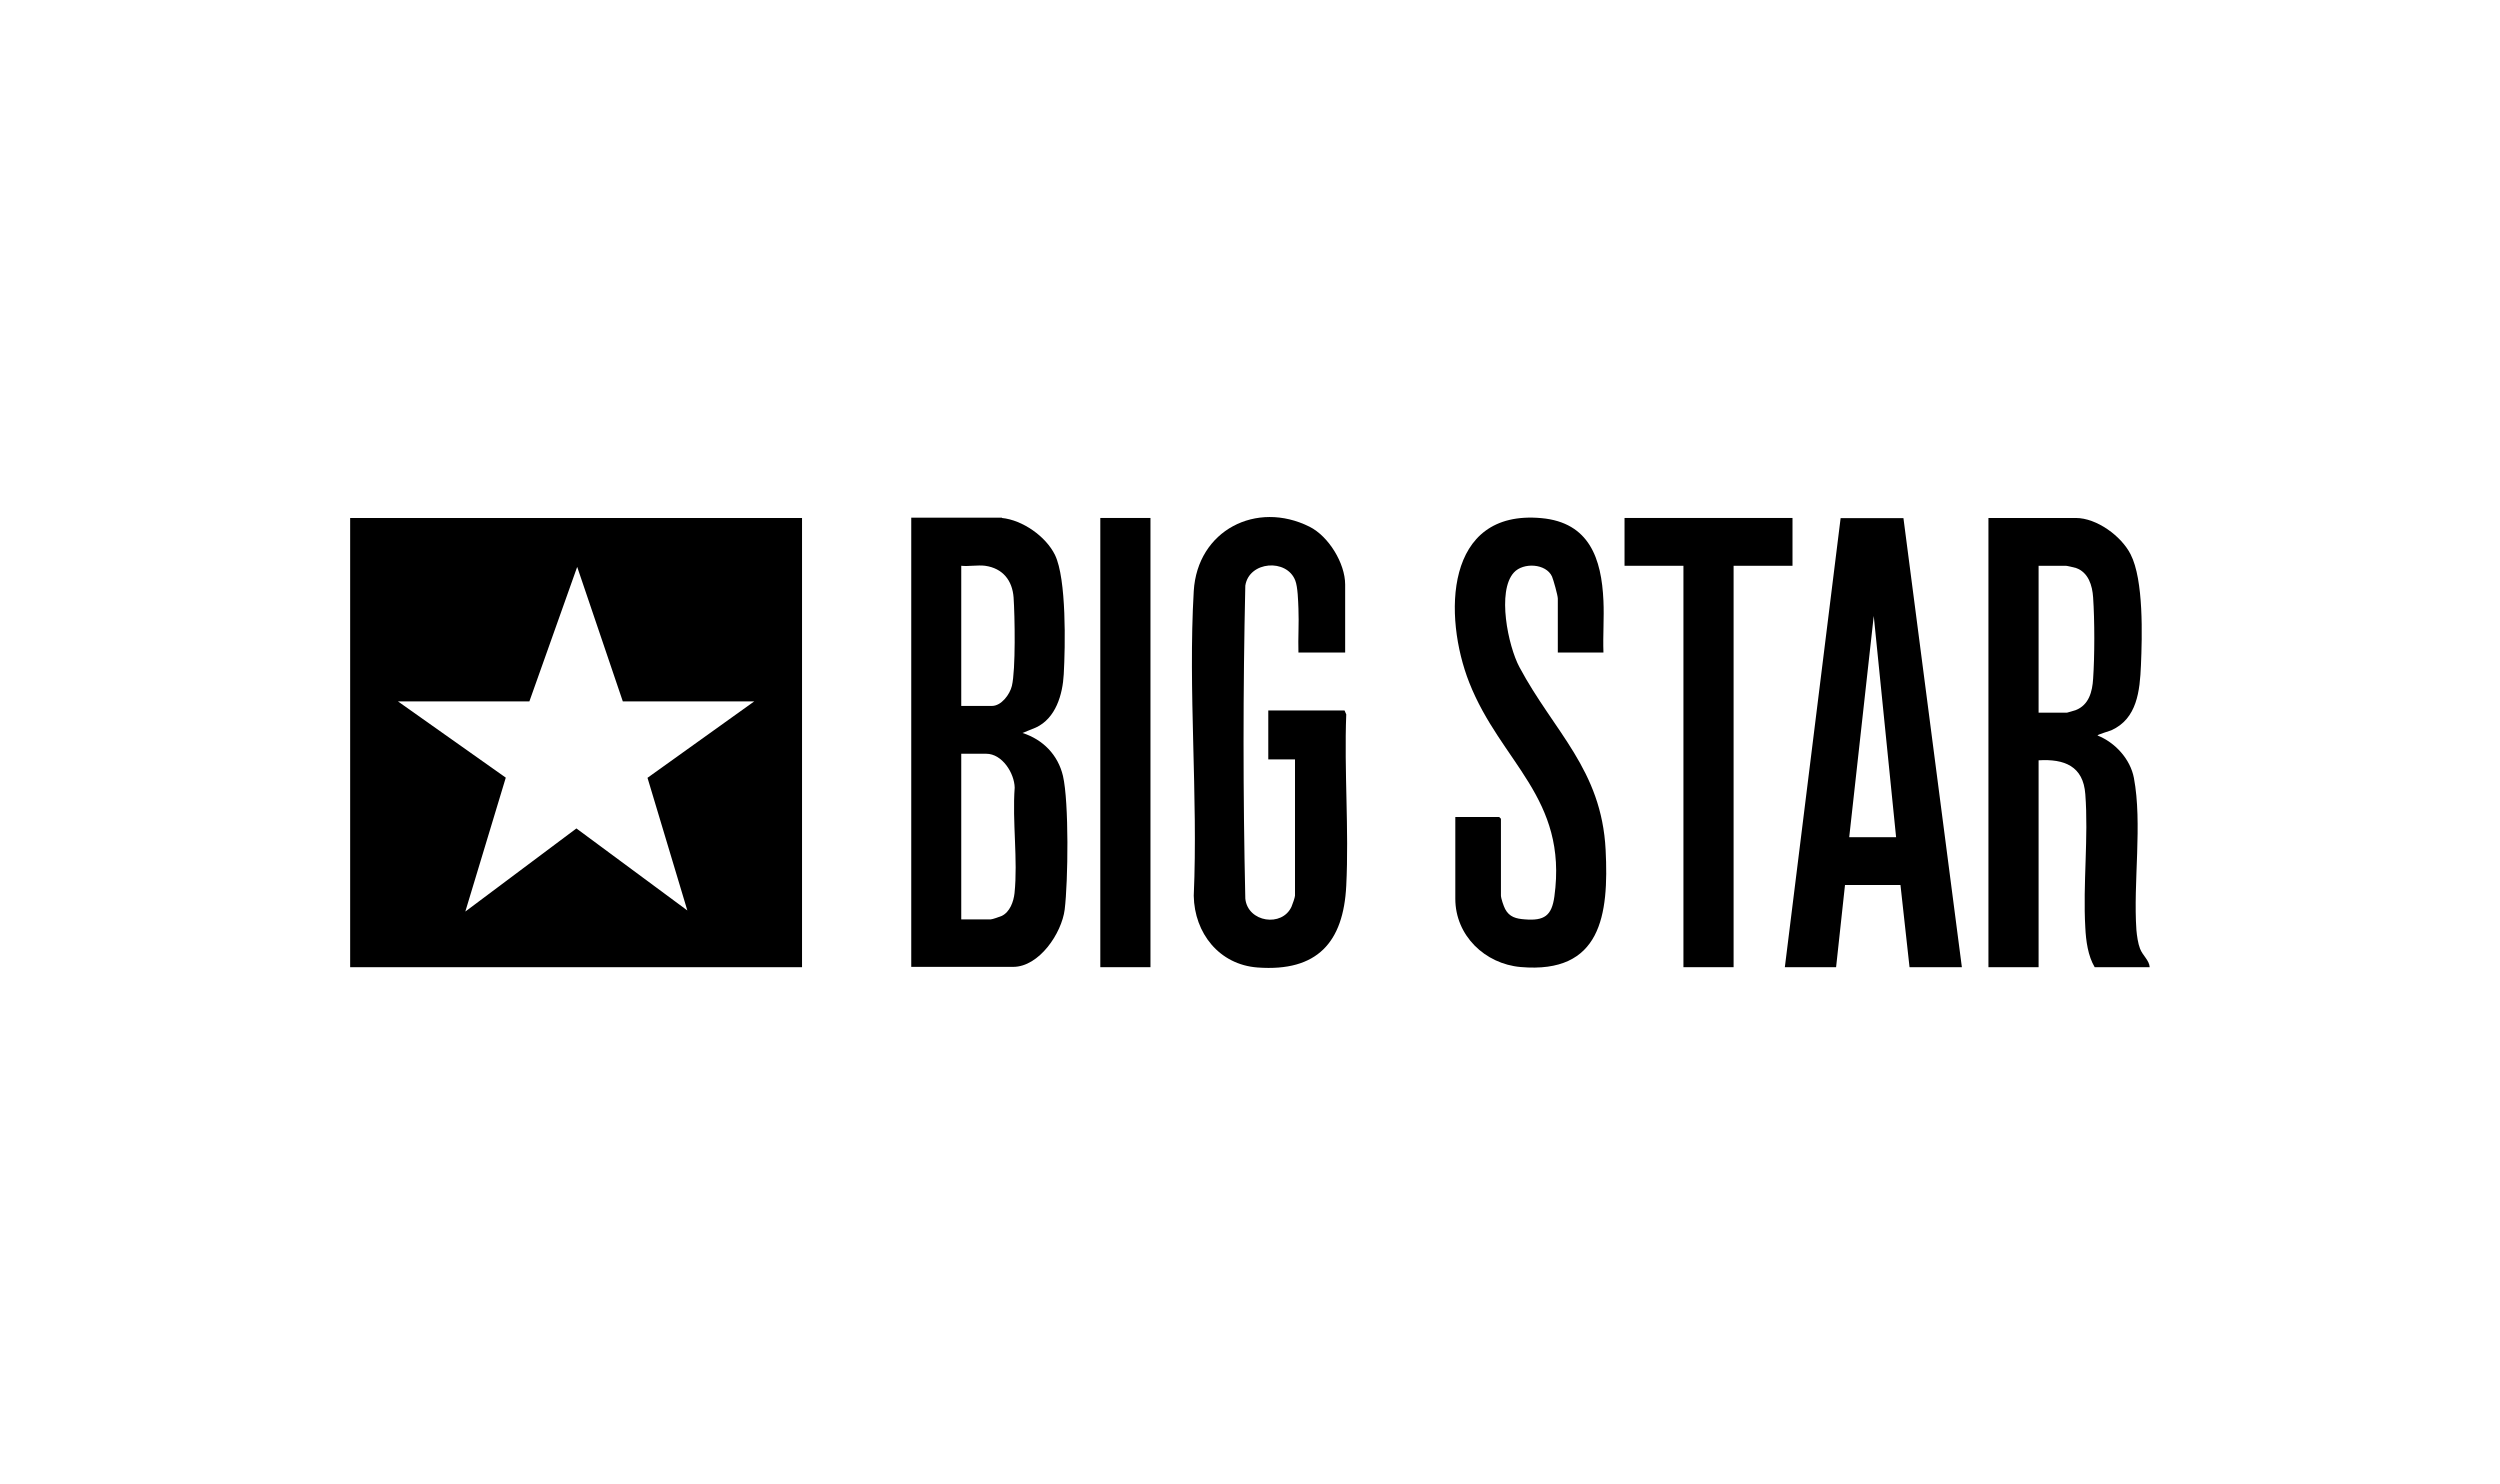
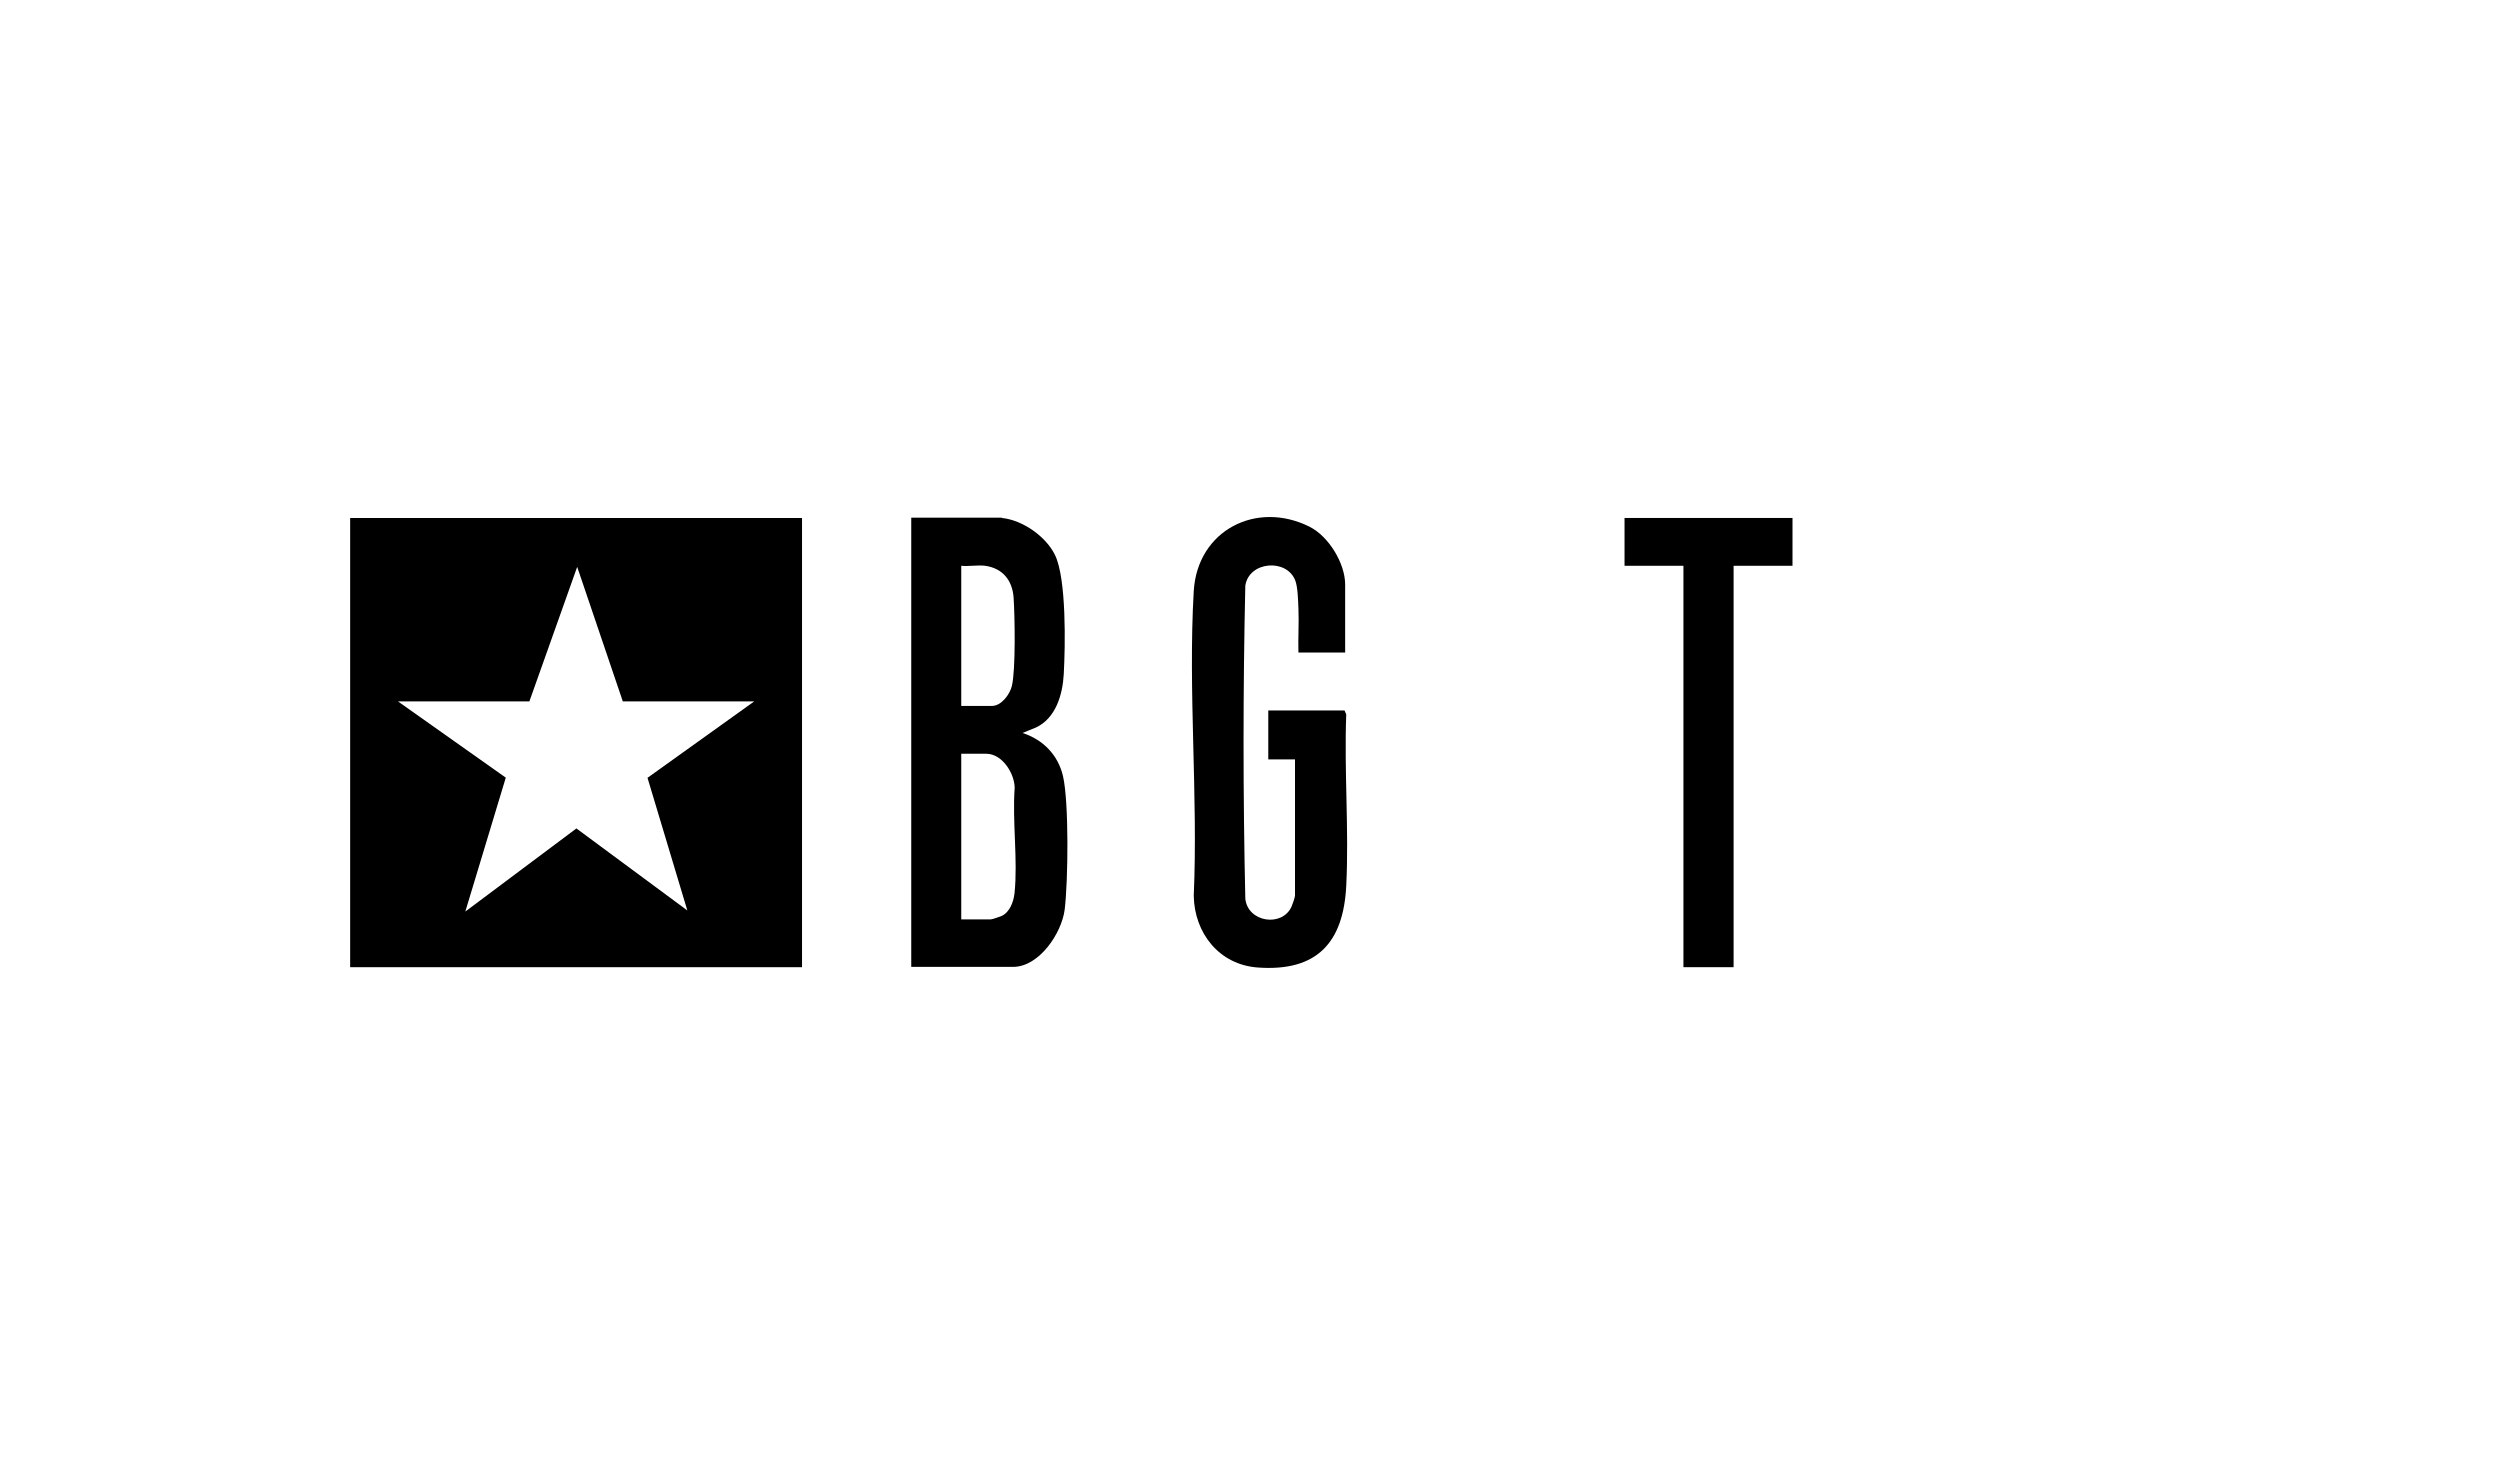
<svg xmlns="http://www.w3.org/2000/svg" id="Vrstva_1" data-name="Vrstva 1" viewBox="0 0 160 95">
  <path d="M51.33,33.15v28.75h-28.92v-28.75h28.92ZM39.86,44.89l-2.92-8.61-3.06,8.61h-8.41l6.9,4.88-2.59,8.57,7.11-5.32,7.1,5.25-2.55-8.49,6.83-4.89h-8.41Z" />
  <path d="M64.12,33.15c1.32.13,2.82,1.18,3.4,2.37.74,1.53.66,5.83.56,7.63-.07,1.3-.51,2.82-1.78,3.41l-.86.35c1.31.42,2.27,1.4,2.59,2.75.39,1.69.33,6.75.11,8.55-.19,1.51-1.63,3.67-3.3,3.67h-6.52v-28.75h5.81ZM63.05,36.21c-.47-.06-1.05.05-1.53,0v8.97h1.96c.61,0,1.15-.74,1.28-1.28.25-1.04.19-4.48.11-5.66-.08-1.09-.69-1.87-1.82-2.03ZM61.52,58.84h1.89c.1,0,.58-.17.7-.22.52-.25.76-.91.82-1.46.22-2.13-.15-4.59.01-6.75-.02-.93-.8-2.17-1.82-2.17h-1.6v10.6Z" />
-   <path d="M137.59,61.9h-3.53c-.43-.72-.56-1.69-.6-2.53-.16-2.78.21-5.79,0-8.54-.13-1.8-1.34-2.27-2.99-2.17v13.24h-3.21v-28.75h5.59c1.34,0,2.92,1.16,3.51,2.33.84,1.64.74,5.23.66,7.11-.07,1.61-.24,3.41-1.9,4.15-.14.06-.88.27-.88.33,1.13.45,2.1,1.51,2.33,2.72.55,2.92-.05,6.7.16,9.73.03.35.1.86.23,1.19.17.45.59.74.62,1.19ZM130.47,45.61h1.82s.47-.13.55-.16c.85-.33,1.07-1.18,1.12-2.01.1-1.47.1-3.72,0-5.2-.05-.77-.3-1.61-1.1-1.89-.1-.03-.57-.14-.64-.14h-1.75v9.39Z" />
  <path d="M86.09,41.76h-2.99c-.03-.93.04-1.88,0-2.81-.02-.49-.04-1.37-.2-1.79-.54-1.43-2.96-1.25-3.2.32-.15,6.66-.15,13.37,0,20.03.15,1.52,2.36,1.85,2.96.51.06-.13.22-.6.22-.7v-8.72h-1.71v-3.13h4.88l.11.25c-.14,3.62.18,7.36,0,10.97s-1.85,5.51-5.67,5.23c-2.46-.18-4.05-2.2-4.09-4.59.28-6.41-.37-13.13,0-19.5.23-3.89,4.01-5.82,7.41-4.12,1.22.61,2.28,2.34,2.28,3.7v4.38Z" />
-   <path d="M114.23,61.9l3.57-28.74h4.02s3.74,28.74,3.74,28.74h-3.35l-.58-5.26h-3.55s-.57,5.26-.57,5.26h-3.28ZM121.35,53.58l-1.43-14.16-1.57,14.16h2.99Z" />
-   <path d="M102.62,41.76h-2.92v-3.45c0-.2-.28-1.2-.37-1.41-.38-.84-1.84-.92-2.44-.26-1.1,1.2-.37,4.7.35,6.05,2.21,4.14,5.26,6.56,5.52,11.7.21,4.17-.28,7.95-5.44,7.5-2.28-.2-4.18-2.01-4.18-4.37v-5.23h2.81l.11.11v4.91c0,.18.17.68.27.87.27.51.7.62,1.26.66,1.24.1,1.72-.23,1.89-1.46.87-6.33-3.43-8.57-5.45-13.7-1.66-4.22-1.6-11.09,4.62-10.52,3.07.28,3.85,2.59,3.97,5.29.05,1.1-.04,2.21,0,3.31Z" />
  <polygon points="114.72 33.15 114.72 36.21 110.95 36.21 110.95 61.9 107.74 61.9 107.74 36.21 103.97 36.21 103.97 33.15 114.72 33.15" />
-   <rect x="70.42" y="33.15" width="3.21" height="28.75" />
</svg>